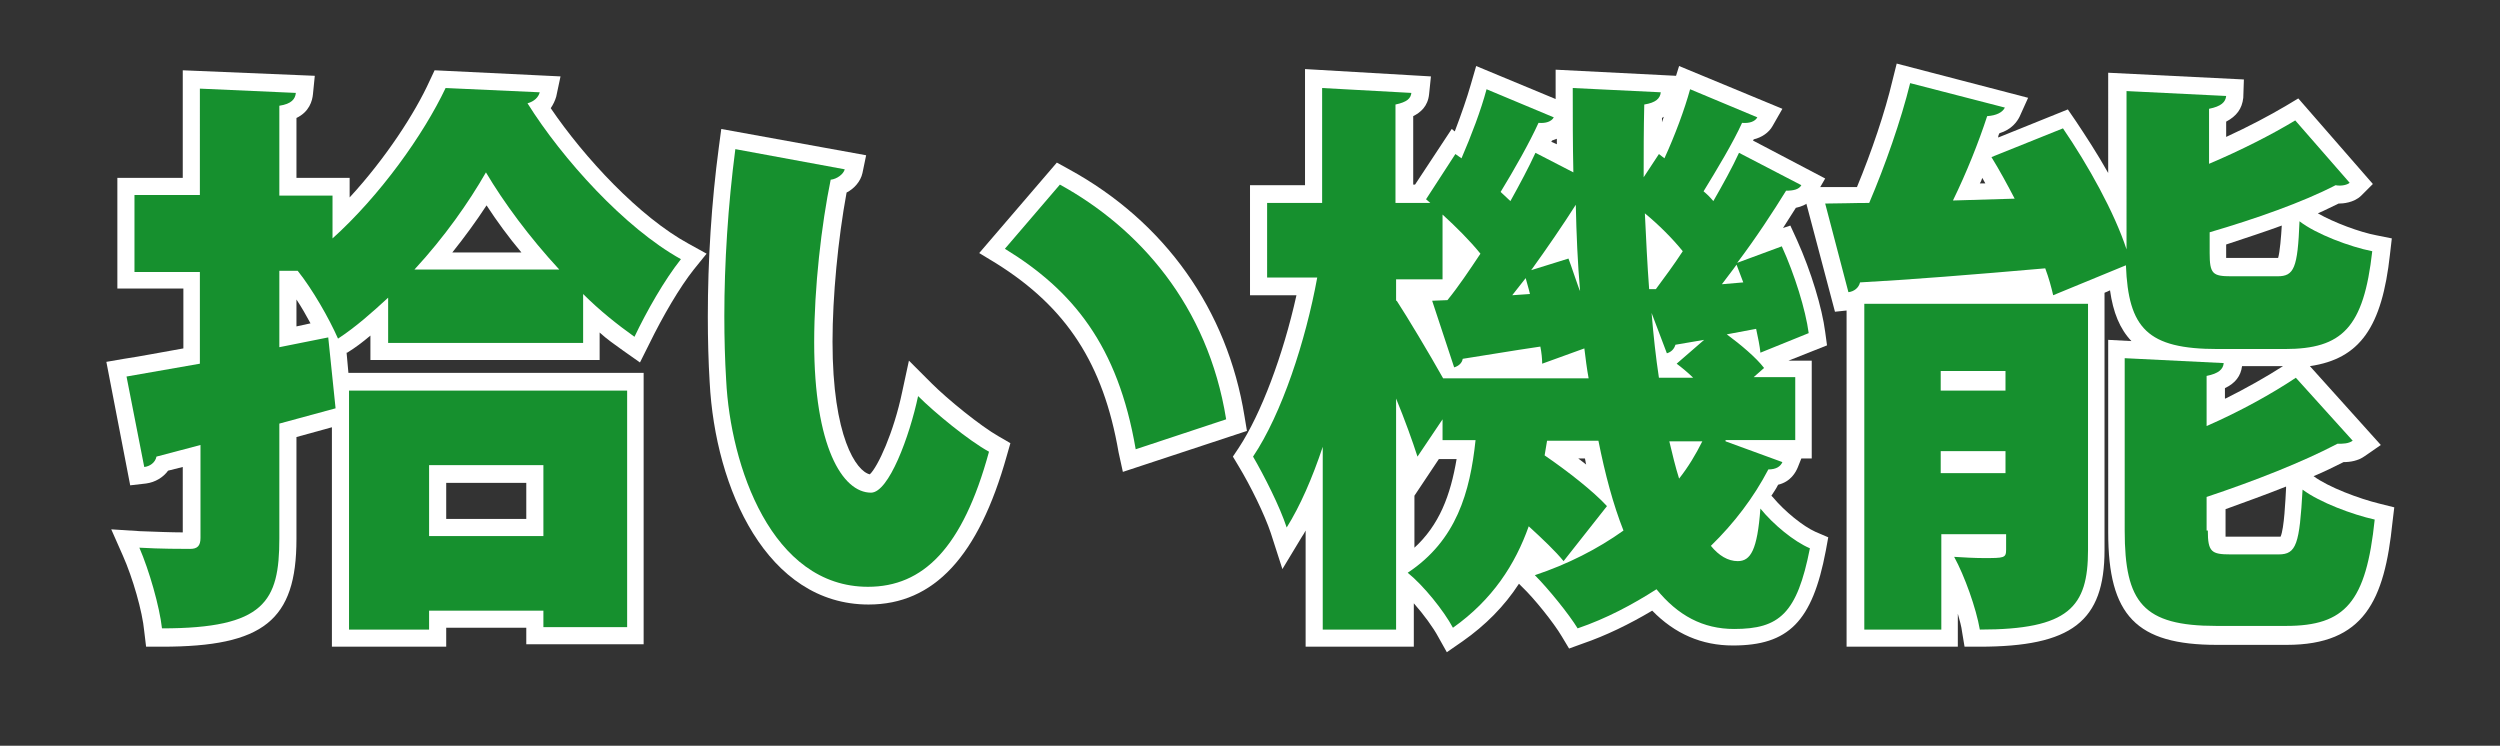
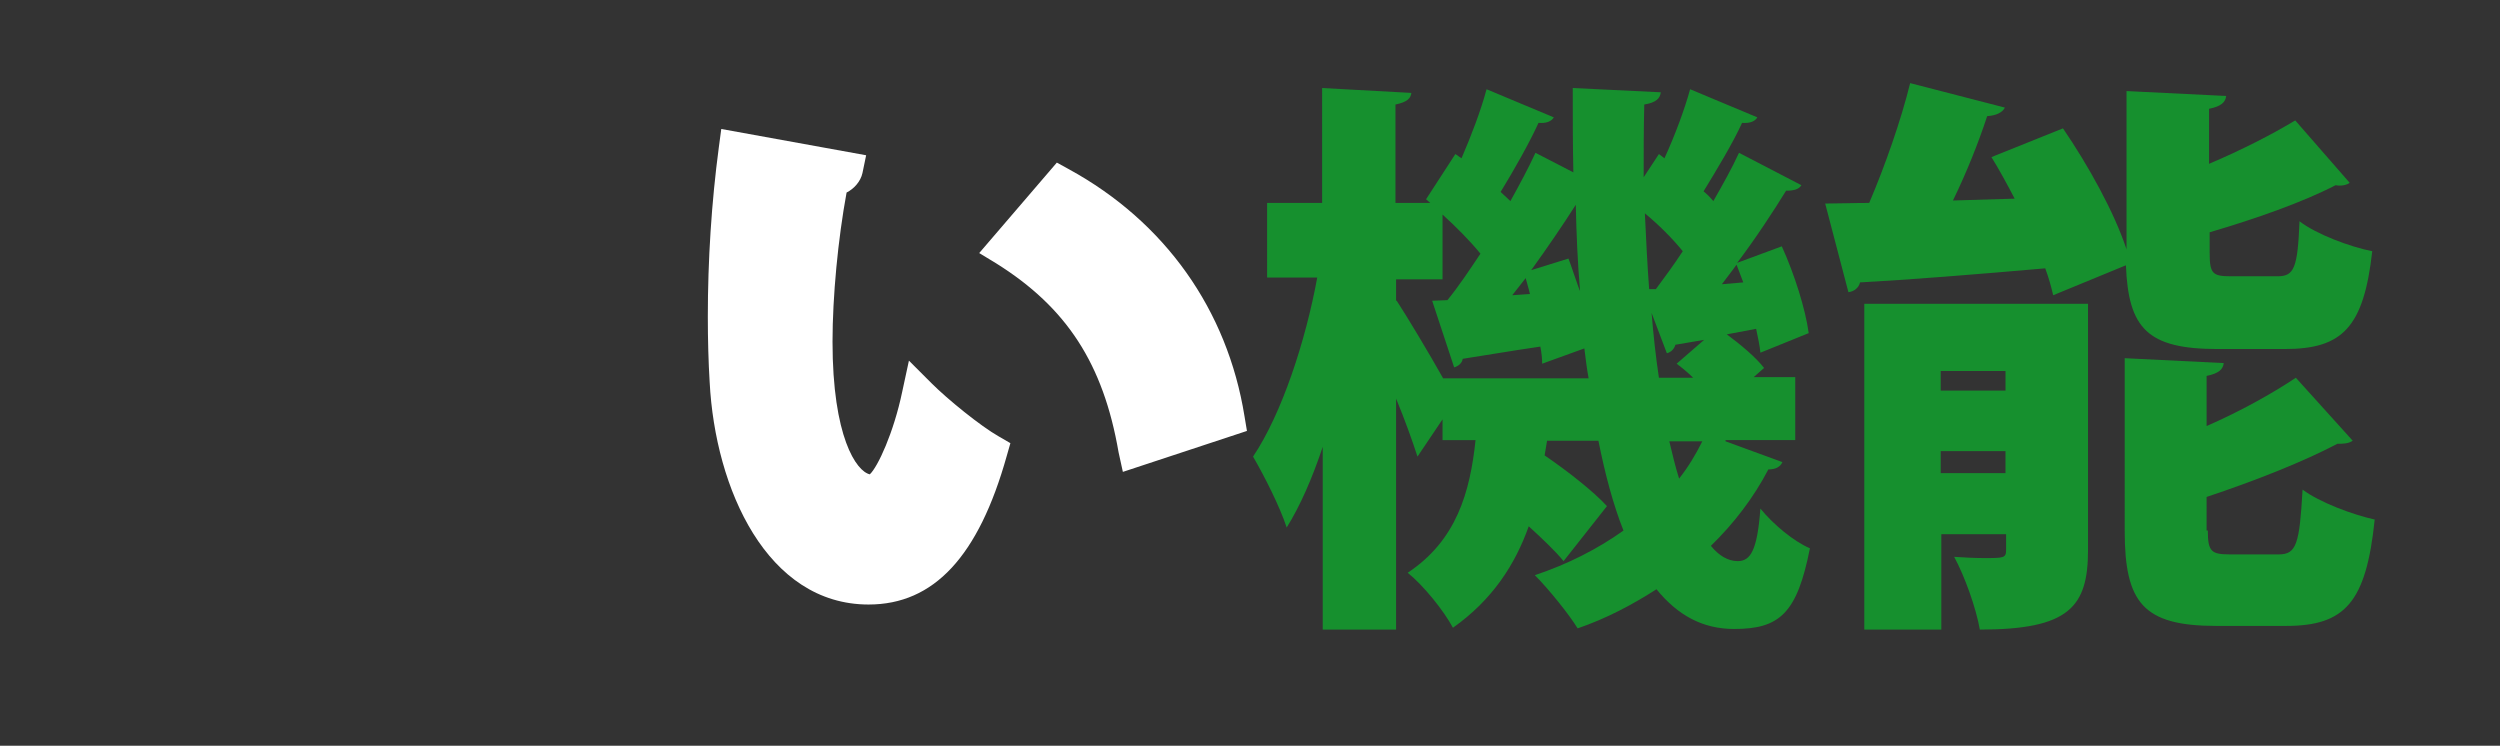
<svg xmlns="http://www.w3.org/2000/svg" version="1.1" id="レイヤー_1" x="0px" y="0px" viewBox="0 0 409 122" style="enable-background:new 0 0 409 122;" xml:space="preserve">
  <rect x="0" y="0" width="409" height="122" fill="#333333" stroke="none" />
  <style type="text/css">
	.st0{fill:#FFFFFF;}
	.st1{fill:#16902E;}
</style>
  <g>
    <g>
-       <path class="st0" d="M54.3,105.8V69.9l-5.8,1.6v16.7c0,13.3-5.4,17.6-22,17.6h-2.6l-0.3-2.5c-0.3-3.3-1.9-8.8-3.5-12.4l-1.9-4.3    l4.7,0.3c2.5,0.1,5.3,0.2,7,0.2V76.4L27.5,77c-0.8,1.1-2.1,1.9-3.6,2.1l-2.6,0.3l-3.9-20.2l2.9-0.5c2.7-0.4,5.7-1,9.7-1.7v-9.8    H19.2V29.1h10.7V11.5l21.6,0.9l-0.3,3c-0.1,1.1-0.6,2.9-2.7,3.9v9.8h8.7v3.2c5.9-6.4,10.7-13.8,13.1-19.1l0.8-1.7l20.6,1L91,15.8    c-0.2,0.7-0.5,1.3-0.9,1.9c5.5,8.1,14.5,17.8,22.6,22.2l2.9,1.6l-2.1,2.6c-2.3,2.9-5,7.5-7.3,12.2l-1.5,3l-2.7-1.9    c-1.4-1-2.7-1.9-3.9-3v4.5H60.6v-4c-1.3,1.1-2.5,2-3.8,2.8l-0.1,0l0.3,3.3h48.3v44.4H86.1v-2.7H73v3.1H54.3z M86.1,84.9V79H73v5.9    H86.1z M48.5,53.4l2.3-0.5c-0.7-1.3-1.5-2.7-2.3-3.9V53.4z M85.3,41.3c-2.1-2.5-4-5.1-5.7-7.7c-1.7,2.6-3.6,5.2-5.6,7.7H85.3z" />
-       <path class="st1" d="M54.3,39.1c7.9-7.1,15-17.1,18.6-24.7l15.4,0.7c-0.2,0.8-0.9,1.5-2,1.8c5.7,9.1,15.9,20.4,25.1,25.5    c-2.7,3.4-5.6,8.5-7.6,12.7c-2.8-2-5.7-4.3-8.4-7v8H63.5v-7.4c-2.6,2.4-5.3,4.8-8.2,6.7c-1.5-3.4-4.2-8.1-6.6-11.1h-3v12.5l8-1.6    l1.2,11.6l-9.2,2.5v18.8c0,10.3-2.4,14.7-19.2,14.7c-0.4-3.6-2.1-9.5-3.7-13.2c3.4,0.2,7.1,0.2,8.3,0.2s1.7-0.5,1.7-1.8V72.8    l-7.2,1.9c-0.2,1-1.1,1.6-2,1.7l-2.9-14.8c3.4-0.6,7.5-1.3,12-2.1v-15H22V31.9h10.7V14.5l15.7,0.7c-0.1,1-0.7,1.8-2.7,2.1v14.7    h8.7V39.1z M57.1,103V63.9h45.5v38.7H88.9v-2.7H70.2v3.1H57.1z M91.5,44.1c-4.9-5.3-9.1-11-12-15.9c-2.8,4.9-6.8,10.6-11.7,15.9    H91.5z M88.9,76.1H70.2v11.6h18.7V76.1z" />
      <path class="st0" d="M142.1,98.9c-16.6,0-25.1-18.9-26-36.4c-0.2-3.3-0.3-6.9-0.3-10.7c0-9.2,0.6-18.7,1.8-27.7l0.4-3l23.7,4.3    l-0.6,2.9c-0.3,1.4-1.4,2.6-2.6,3.2c-1.4,7.6-2.3,17-2.3,24.4c0,15.6,3.9,21.2,6.1,21.7c1.3-1.2,3.9-6.8,5.3-13.5l1.1-5.1l3.7,3.7    c2.6,2.6,8,7,11,8.7l1.9,1.1l-0.6,2.1C160.1,91,152.8,98.9,142.1,98.9z M183,74c-2.5-14.5-8.5-23.7-20-30.9l-2.8-1.7l12.7-14.8    l2,1.1c15.7,8.6,25.9,23,28.7,40.4l0.4,2.4l-20.3,6.7L183,74z" />
-       <path class="st1" d="M138.2,27.7c-0.2,0.8-1.3,1.6-2.3,1.7c-1.5,7.3-2.7,17.6-2.7,26.6c0,17,4.6,24.6,9.3,24.6    c2.9,0,6.3-9.2,7.7-15.8c2.7,2.7,8.3,7.3,11.6,9.1c-4.3,15.8-10.8,22.1-19.8,22.1c-15.8,0-22.5-19.8-23.2-33.8    c-0.2-3.3-0.3-6.8-0.3-10.5c0-8.6,0.6-18.1,1.8-27.3L138.2,27.7z M185.8,73.5c-2.9-17-10.3-26-21.4-32.8l9-10.5    c12.9,7.1,24.2,19.7,27.2,38.4L185.8,73.5z" />
-       <path class="st0" d="M235.3,104.2c-0.8-1.5-2.4-3.7-4-5.5v7.1h-17.7v-19c-0.2,0.4-0.4,0.7-0.6,1l-3.2,5.3l-1.9-5.9    c-1-3-3.3-7.7-5.3-11l-0.9-1.5l1-1.5c3.6-5.5,7.2-15,9.4-24.9h-7.6v-18h9v-19l20.6,1.2l-0.3,2.9c-0.2,2-1.4,3-2.6,3.6v11.2h0.3    l6-9.1l0.5,0.4c1.1-2.9,2-5.5,2.6-7.6l0.9-3.1l13,5.4c0-0.6,0-4.8,0-4.8l19.7,1l0.5-1.6l16.9,7l-1.6,2.8c-0.6,1.1-1.8,1.9-3.1,2.2    c0,0.1-0.1,0.1-0.1,0.2l11.8,6.2l-1.5,2.6c-0.5,0.8-1.4,1.8-3.3,2.2c-0.7,1.1-1.4,2.2-2.1,3.3l1.2-0.4l1.1,2.4    c2.3,5.1,4.1,11.1,4.6,15l0.3,2.2l-6.3,2.5h3.8v16h-1.7l-0.6,1.5c-0.3,0.7-1.1,2.3-3.2,2.8c-0.3,0.6-0.7,1.2-1.1,1.8l0.2,0.2    c2,2.4,5,4.8,7,5.7l2.1,0.9l-0.4,2.2c-2.2,11.6-6.1,15.5-15.2,15.5c-5.1,0-9.5-1.9-13.2-5.7c-3.7,2.2-7.6,4.1-11.4,5.4l-2.2,0.8    l-1.2-2c-1.3-2.2-4.5-6.2-6.5-8.1l-0.5-0.5c-2.4,3.7-5.5,6.8-9.2,9.4l-2.6,1.8L235.3,104.2z M251.2,91.2    C251.3,91.2,251.3,91.2,251.2,91.2C251.3,91.2,251.3,91.2,251.2,91.2C251.3,91.2,251.2,91.2,251.2,91.2z M231.3,89.7    c4.2-3.8,6-8.7,7-14.6h-2.9l-4,6V89.7z M258.2,75c0.4,0.3,0.8,0.6,1.3,1c-0.1-0.3-0.1-0.6-0.2-1H258.2z M254.7,23.6    c0-0.3,0-0.6,0-0.9c-0.3,0.1-0.5,0.2-0.8,0.3c0,0.1-0.1,0.1-0.1,0.2L254.7,23.6z M271.9,20c0.1-0.3,0.2-0.6,0.3-0.9    c-0.1,0.1-0.2,0.1-0.3,0.2C271.9,19.6,271.9,19.8,271.9,20z" />
      <path class="st1" d="M282.3,72.2l9.3,3.4c-0.3,0.7-1,1.2-2.3,1.2c-2.4,4.6-5.6,8.8-9.4,12.5c1.3,1.6,2.8,2.5,4.4,2.5    c2.1,0,3.2-1.8,3.7-8.6c2.1,2.6,5.5,5.4,8.1,6.5c-2.1,10.7-5,13.2-12.4,13.2c-5.1,0-9.2-2.2-12.7-6.5c-3.9,2.5-8.2,4.8-12.9,6.4    c-1.4-2.3-4.8-6.5-7-8.7c5.4-1.8,10.3-4.3,14.5-7.3c-1.7-4.3-3-9.2-4.1-14.7h-8.4l-0.4,2.4c3.8,2.6,8,5.9,10.2,8.3l-7.1,9    c-1.3-1.6-3.4-3.6-5.7-5.7c-2.2,6.2-5.9,12-12.4,16.6c-1.5-2.8-4.8-6.9-7.4-9c8-5.3,10.2-13.2,11.1-21.7h-5.4v-3.4l-4.1,6.1    c-0.8-2.5-2.1-6.1-3.5-9.5V103h-12V73.1c-1.7,5.1-3.7,9.7-5.9,13.2c-1.1-3.4-3.7-8.5-5.5-11.6c4.7-7,8.6-18.9,10.5-29.3h-8.2V33.2    h9V14.4l14.6,0.8c-0.1,0.9-0.7,1.5-2.6,1.9v16.1h5.7l-0.7-0.6l4.8-7.4l1,0.7c1.6-3.7,3.2-7.9,4.1-11.3l11,4.6    c-0.4,0.7-1.3,1-2.5,0.9c-1.5,3.3-4,7.7-6.2,11.3l1.6,1.5c1.5-2.7,3-5.5,4.1-7.9l6.2,3.2c-0.1-4.5-0.1-9.1-0.1-13.8l14.4,0.7    c-0.1,1-0.8,1.7-2.7,2c-0.1,4-0.1,8-0.1,11.9l2.5-3.8l0.9,0.7c1.7-3.7,3.3-8,4.2-11.3l11,4.6c-0.4,0.7-1.3,1-2.5,0.9    c-1.5,3.3-4.1,7.6-6.3,11.2c0.6,0.5,1.1,1,1.6,1.6c1.6-2.8,3.1-5.5,4.2-7.9l10.2,5.3c-0.4,0.7-1.3,0.9-2.5,0.9    c-2.1,3.4-4.9,7.7-8,11.8l7.3-2.7c2.1,4.6,3.9,10.4,4.4,14.2l-7.9,3.2c-0.1-1.1-0.4-2.5-0.7-3.9l-4.8,0.9c2.3,1.7,4.8,3.8,6.1,5.5    l-1.7,1.5h6.8v10.3H282.3z M228.5,49.2c1.7,2.6,5.3,8.6,7.6,12.7h23.8c-0.3-1.6-0.5-3.3-0.7-4.9l-6.9,2.5c0-0.8-0.1-1.8-0.3-2.8    c-4.8,0.7-9.4,1.5-12.7,2c-0.1,0.7-0.7,1.2-1.4,1.4l-3.6-10.9l2.5-0.1c1.8-2.2,3.6-4.9,5.4-7.6c-1.7-2.1-4-4.4-6.2-6.4v10.6h-7.6    V49.2z M247.4,48.3l2.9-0.2c-0.2-0.9-0.5-1.8-0.7-2.6L247.4,48.3z M256.6,42.3c0.3,0.7,1.8,5.3,1.9,5.3c-0.4-4.6-0.6-9.3-0.7-14.1    c-2.1,3.3-4.7,7.1-7.3,10.7L256.6,42.3z M270.9,47.3c1.4-1.9,2.9-3.9,4.4-6.2c-1.7-2.1-3.9-4.3-6.2-6.2c0.2,4.2,0.4,8.4,0.7,12.4    H270.9z M270.2,51.2c0.3,3.7,0.7,7.3,1.2,10.6h5.6c-0.8-0.8-1.9-1.7-2.7-2.3l4.5-3.9l-4.7,0.8c-0.2,0.7-0.7,1.2-1.4,1.4    L270.2,51.2z M273.1,72.2c0.5,2.1,1,4.2,1.6,6.1c1.5-1.9,2.7-3.9,3.8-6.1H273.1z M284.1,43.3c-0.7,1-1.6,2.1-2.4,3.2l3.5-0.3    L284.1,43.3z" />
-       <path class="st0" d="M321.4,105.8l-0.4-2.4c-0.1-0.9-0.4-1.9-0.7-3v5.4h-18.2V50.8l-1.9,0.2l-5.4-20.4h3.7c1,0,2.1,0,3.2,0    c0.7,0,1.4,0,2.1,0c2.4-5.8,4.6-12.3,5.8-17.4l0.7-2.8l21.5,5.6l-1.4,3.1c-0.4,0.8-1.3,2.1-3.3,2.7c-0.1,0.2-0.2,0.4-0.2,0.7    l11.4-4.6l1.3,1.9c1.6,2.4,3.5,5.3,5.3,8.5V11.9l22.2,1.1L367,16c-0.2,1.8-1.1,3-2.8,3.9v2.5c3.7-1.7,7.1-3.5,9.8-5.1l2-1.2    l12.2,14l-1.9,1.9c-1.2,1.2-3.1,1.3-3.6,1.3c0,0-0.1,0-0.1,0c-1.1,0.5-2.2,1.1-3.4,1.6c2.6,1.5,6.9,3.1,9.6,3.6l2.5,0.5l-0.3,2.6    c-1.3,11.9-4.9,17.1-13.1,18.3l11.6,12.9l-2.6,1.8c-1.1,0.8-2.4,1-3.5,1c-1.6,0.8-3.2,1.6-4.9,2.3l0,0c2.4,1.8,7.5,3.7,10.8,4.5    l2.4,0.6l-0.3,2.5c-1.3,12.7-4.6,20-17.3,20h-11.4c-13.2,0-17.8-4.8-17.8-18.4V55.6l3.8,0.2c-1.9-2-3-4.7-3.5-8.3l-0.9,0.4V90    c0,11.7-5.4,15.8-20.5,15.8H321.4z M364.1,87.8c0.2,0,0.5,0,0.9,0h7.9c0.1,0,0.1,0,0.2,0c0.6-1.3,0.8-6.1,0.9-7.9l0-0.3    c-3.5,1.4-6.9,2.6-9.9,3.7v3.5C364.1,87.2,364.1,87.6,364.1,87.8z M364.1,65.2c3.4-1.7,6.6-3.5,9.4-5.3h-6.7    c-0.2,1.6-1.1,2.8-2.8,3.6V65.2z M364.2,42.2c0.2,0,0.4,0,0.7,0c0,0,7.7,0,7.8,0c0.3-1,0.5-3.6,0.6-5.3c-2.7,1-5.8,2-9.1,3.1v1.3    C364.2,41.7,364.2,42,364.2,42.2z M323.9,30l0.9,0c-0.2-0.3-0.3-0.6-0.5-0.9C324.2,29.4,324.1,29.7,323.9,30z" />
      <path class="st1" d="M362.8,57.1c-11.5,0-14.6-3.4-15-13.7l-11.9,4.9c-0.3-1.3-0.7-2.8-1.3-4.4c-11.4,1-22.7,1.9-30.3,2.3    c-0.2,0.9-1,1.5-1.9,1.6l-3.8-14.5c2.1,0,4.6-0.1,7.2-0.1c2.6-6.1,5.2-13.5,6.7-19.6l15.5,4c-0.4,0.8-1.4,1.3-2.9,1.4    c-1.4,4.3-3.4,9.3-5.6,13.8l10.1-0.3c-1.2-2.3-2.5-4.7-3.8-6.8l11.7-4.7c4.1,6,8.4,13.7,10.4,19.8V14.9l16.3,0.8    c-0.1,1-0.8,1.7-2.8,2.1v9c5.2-2.2,10.3-4.8,14.1-7.1l8.9,10.2c-0.3,0.3-1.3,0.6-2.3,0.4c-5.4,2.8-13.1,5.5-20.6,7.7v3.4    c0,3.4,0.5,3.8,3.5,3.8h7.6c2.7,0,3.3-1.3,3.6-9c2.7,2.1,8.3,4.2,11.9,4.9c-1.4,12.5-4.9,16-14.3,16H362.8z M341.6,49.7V90    c0,9.3-3.1,13-17.7,13c-0.6-3.5-2.5-8.8-4.2-11.9c1.5,0.1,3.4,0.2,4.8,0.2c3.4,0,3.7,0,3.7-1.4v-2.5h-10.6V103H305V49.7H341.6z     M328.1,60.7h-10.6v3.2h10.6V60.7z M317.5,77.4h10.6v-3.6h-10.6V77.4z M361.2,86.8c0,3.5,0.6,3.9,3.7,3.9h7.9    c2.9,0,3.4-1.7,3.9-10.6c2.8,2.1,8.2,4.1,11.8,4.9c-1.4,13.5-4.8,17.4-14.5,17.4h-11.4c-12,0-15-3.8-15-15.6V58.6l16.2,0.8    c-0.1,1-0.8,1.7-2.8,2.1v8.2c5.5-2.4,10.7-5.3,14.6-7.9l9.3,10.3c-0.7,0.5-1.6,0.5-2.5,0.5c-5.7,3-13.6,6.1-21.4,8.7V86.8z" />
    </g>
  </g>
</svg>